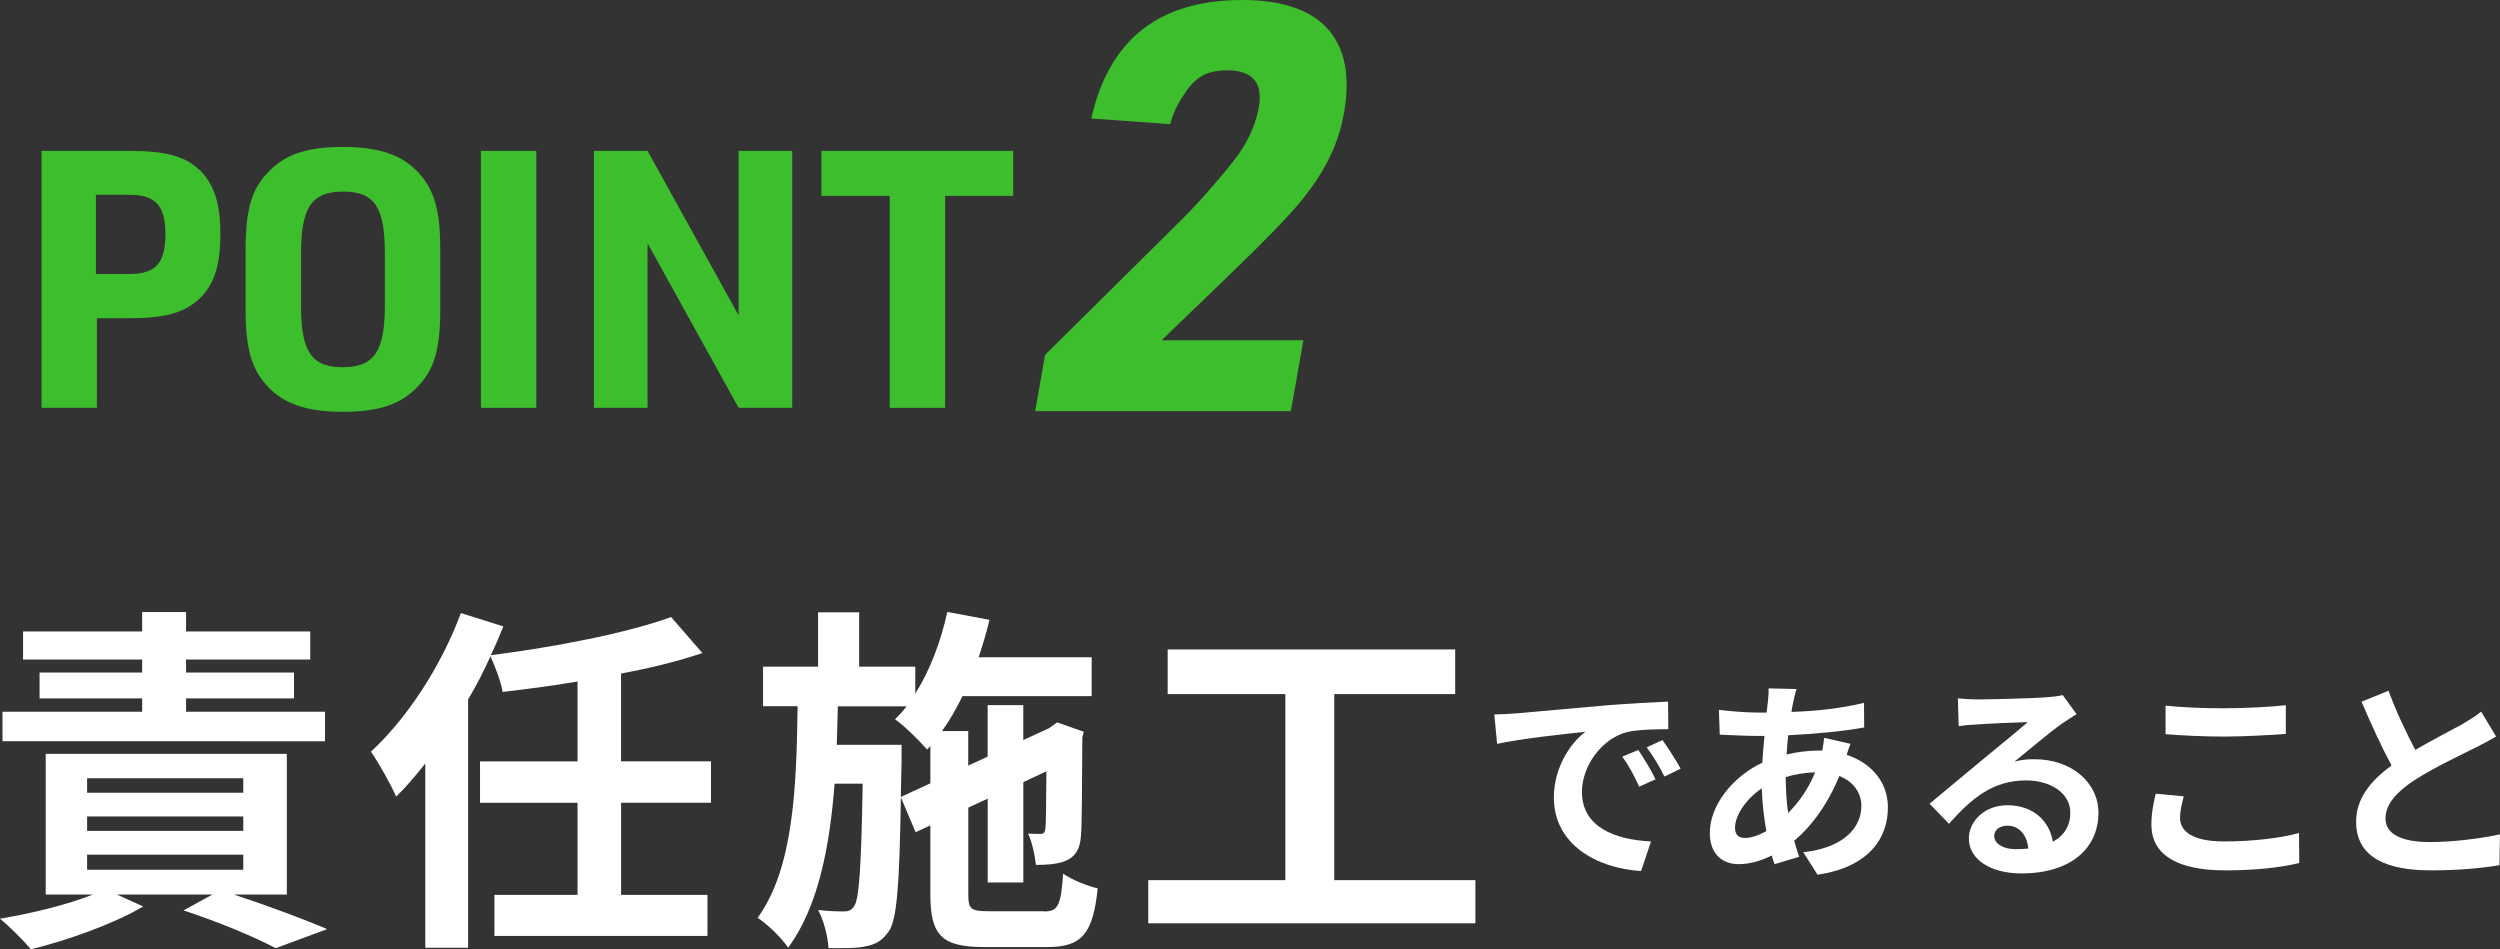
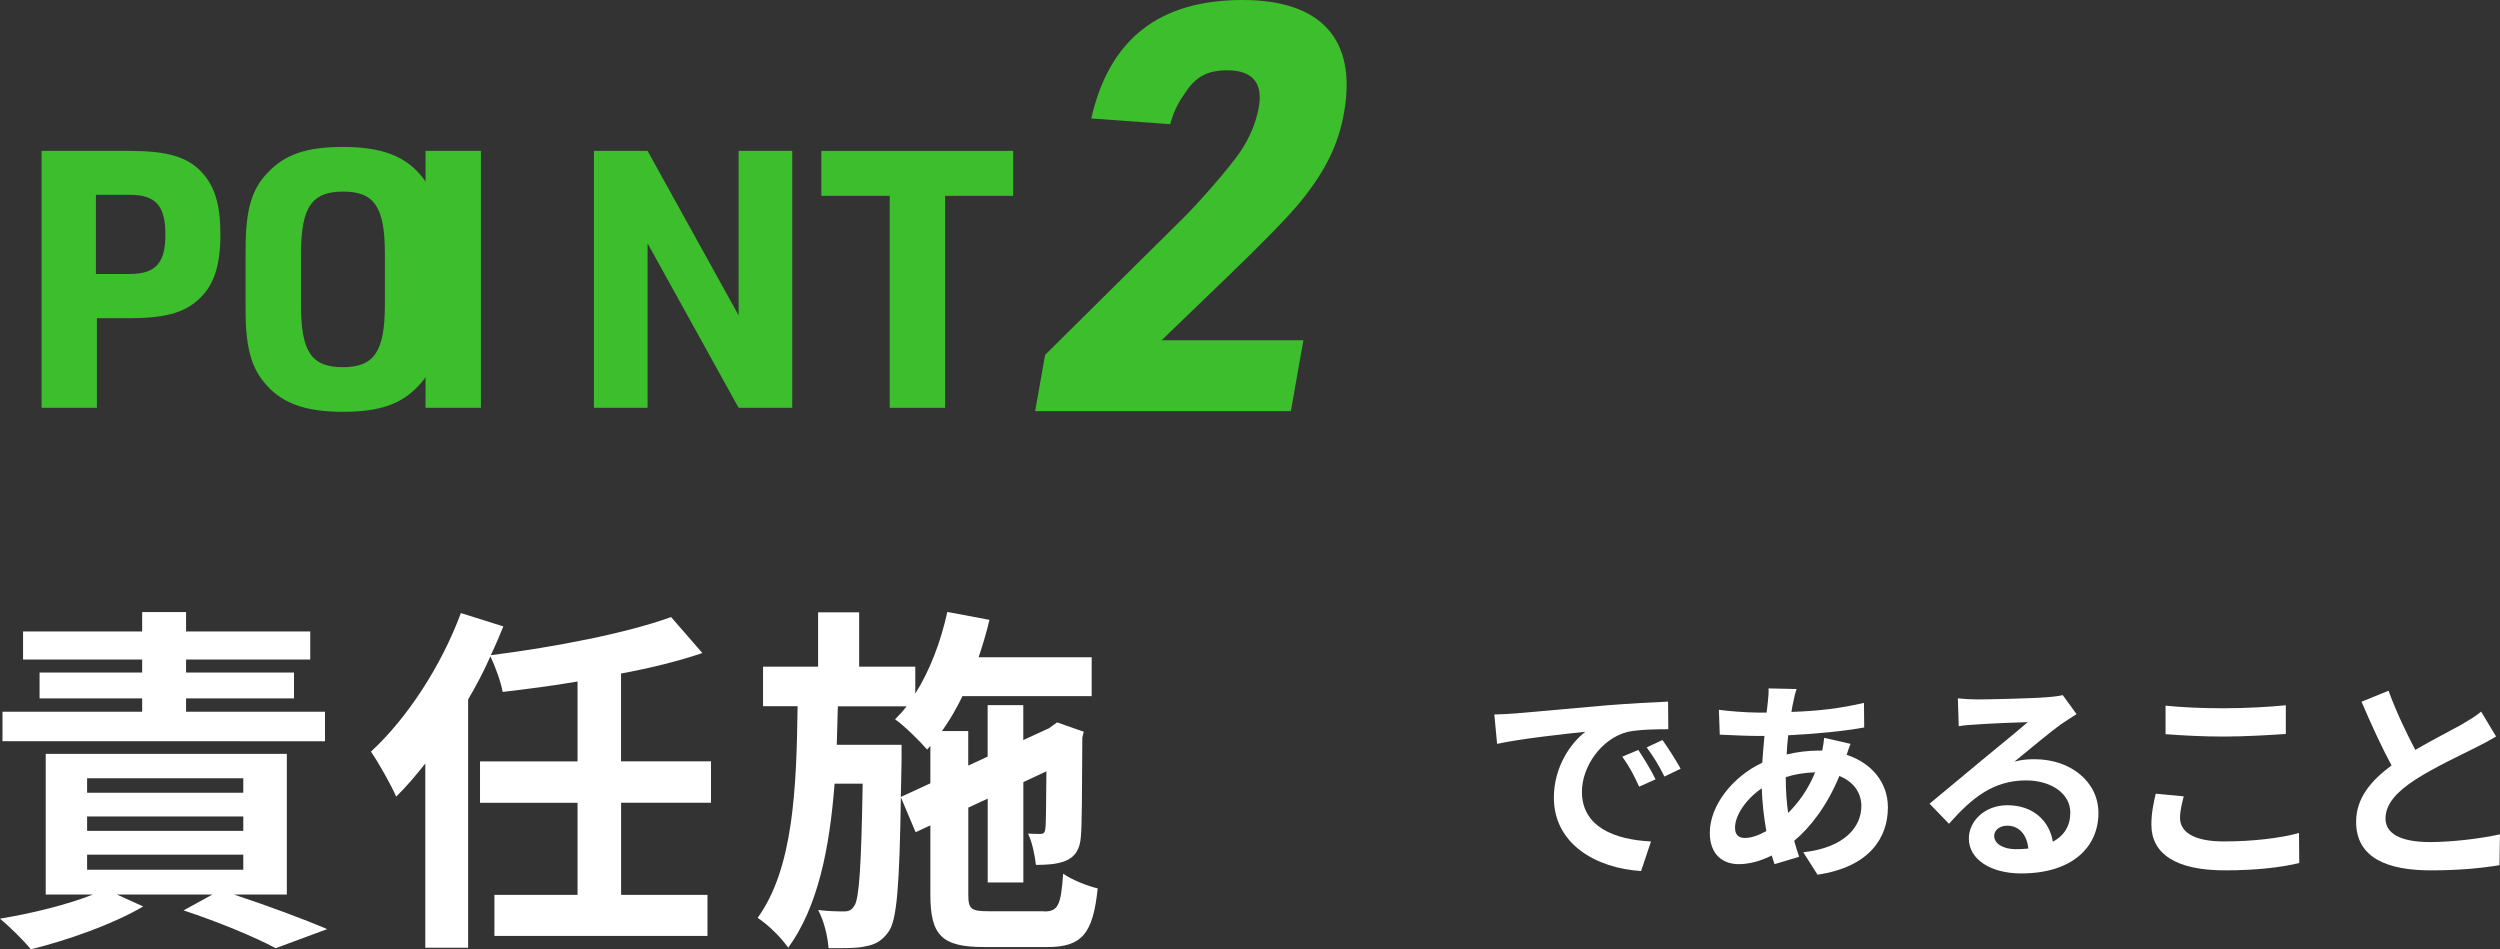
<svg xmlns="http://www.w3.org/2000/svg" viewBox="0 0 439.1 166.73">
  <rect x="0" y="0" width="439.1" height="166.73" fill="#333333" stroke="none" />
  <defs>
    <style>.d{fill:#fff;}.e{fill:#3cbe2d;}</style>
  </defs>
  <g id="a" />
  <g id="b">
    <g id="c">
      <g>
        <g>
          <path class="d" d="M41.09,157.12c5.94,1.96,12.39,4.36,16.37,6.07l-9.04,3.35c-3.54-1.9-9.86-4.55-16.18-6.64l5.06-2.78H20.54l4.61,2.09c-5.25,3.1-13.27,5.94-19.72,7.52-1.2-1.45-3.86-4.11-5.44-5.37,5.69-.95,11.88-2.47,16.31-4.24H8.03v-24.71H50.38v24.71h-9.29Zm15.99-26.93H.44v-5.18H24.97v-2.34H6.95v-4.55H24.97v-2.28H4.05v-4.93H24.97v-3.41h7.71v3.41h21.81v4.93h-21.81v2.28h18.96v4.55h-18.96v2.34h24.4v5.18Zm-41.78,9.04h27.43v-2.53H15.3v2.53Zm0,6.7h27.43v-2.53H15.3v2.53Zm0,6.83h27.43v-2.65H15.3v2.65Z" />
          <path class="d" d="M109.09,141v16.18h15.17v7.21h-37.42v-7.21h14.6v-16.18h-17.13v-7.27h17.13v-14.03c-4.42,.76-8.91,1.33-13.15,1.83-.32-1.83-1.33-4.49-2.15-6.26-1.14,2.59-2.47,5.12-3.92,7.58v43.61h-7.52v-32.36c-1.71,2.15-3.35,4.11-5.12,5.82-.76-1.83-3.1-6-4.43-7.9,6.32-5.82,12.33-14.98,15.8-24.34l7.46,2.34c-.69,1.71-1.39,3.35-2.21,5.06,11.38-1.45,23.83-3.86,31.67-6.7l5.5,6.32c-4.3,1.45-9.17,2.65-14.29,3.6v15.42h15.8v7.27h-15.8Z" />
          <path class="d" d="M183.38,160.09c2.47,0,2.97-1.08,3.35-6.64,1.52,1.08,4.23,2.15,6.07,2.59-.82,7.9-2.72,10.3-8.85,10.3h-11.06c-7.46,0-9.48-2.02-9.48-9.23v-12.14l-2.59,1.2-2.59-6.13c-.25,15.49-.69,21.55-2.15,23.58-1.14,1.64-2.34,2.28-4.05,2.59-1.58,.38-3.98,.32-6.51,.32-.13-2.08-.82-4.87-1.83-6.7,1.96,.25,3.73,.25,4.55,.25s1.33-.19,1.83-1.01c.82-1.26,1.2-6.57,1.45-21.43h-4.93c-.89,11.38-2.91,21.62-8.15,28.82-1.2-1.77-3.54-4.05-5.37-5.25,6.26-8.66,6.83-22.56,7.02-37.17h-6.07v-6.95h9.67v-9.54h7.21v9.54h9.86v4.74c2.59-4.11,4.49-9.17,5.63-14.35l7.4,1.39c-.51,2.21-1.2,4.42-1.9,6.57h19.85v6.83h-22.69c-1.08,2.21-2.28,4.3-3.6,6.13h4.61v6.07l3.41-1.58v-9.04h6.26v6.13l4.55-2.09,.25-.19,1.14-.82,4.68,1.64-.25,1.01c-.06,8.97-.06,15.42-.25,17.32-.13,2.28-1.01,3.67-2.72,4.36-1.52,.63-3.54,.7-5.18,.7-.19-1.71-.69-4.11-1.39-5.5,.76,.06,1.64,.06,2.15,.06s.82-.13,.89-.95c.13-.57,.13-4.05,.19-10.05l-4.05,1.9v17.63h-6.26v-14.73l-3.41,1.58v15.23c0,2.59,.44,2.97,3.6,2.97h9.73Zm-19.97-22.5v-6.57l-.57,.63c-1.2-1.39-3.98-4.17-5.63-5.31,.69-.69,1.39-1.45,2.02-2.28h-12.07c-.06,2.28-.13,4.55-.19,6.76h11.38v2.84l-.13,6.32,5.18-2.4Z" />
-           <path class="d" d="M259.14,154.59v7.58h-57.46v-7.58h24.08v-32.68h-20.67v-7.84h50.5v7.84h-21.24v32.68h24.78Z" />
          <path class="d" d="M266.13,125.31c3.15-.27,9.37-.83,16.23-1.44,3.87-.3,7.96-.53,10.62-.64l.04,4.85c-2.01,0-5.23,.04-7.24,.49-4.55,1.21-7.93,6.07-7.93,10.5,0,6.18,5.76,8.42,12.13,8.72l-1.74,5.2c-7.89-.49-15.32-4.74-15.32-12.89,0-5.42,3-9.67,5.54-11.57-3.26,.34-11.15,1.18-15.51,2.12l-.49-5.16c1.52-.04,2.96-.11,3.68-.19Zm24.65,11.57l-2.88,1.29c-.95-2.09-1.74-3.57-2.96-5.27l2.81-1.18c.91,1.36,2.31,3.64,3.03,5.16Zm4.4-1.86l-2.84,1.37c-1.02-2.05-1.9-3.45-3.11-5.12l2.77-1.29c.95,1.33,2.39,3.57,3.19,5.04Z" />
          <path class="d" d="M325.03,130.65c-.19,.42-.46,1.21-.68,1.93,4.36,1.44,7.24,4.82,7.24,9.22,0,5.27-3.15,10.47-12.36,11.83l-2.5-3.94c7.24-.8,10.2-4.44,10.2-8.12,0-2.28-1.33-4.28-3.87-5.27-2.09,5.12-5.08,9.03-7.93,11.38,.27,.99,.57,1.9,.87,2.81l-4.32,1.29c-.15-.46-.34-.99-.49-1.52-1.82,.91-3.83,1.52-5.8,1.52-2.77,0-5.08-1.67-5.08-5.5,0-4.78,3.98-9.86,9.22-12.32,.11-1.59,.23-3.18,.38-4.7h-1.21c-1.97,0-4.89-.15-6.64-.23l-.15-4.36c1.33,.19,4.63,.49,6.94,.49h1.44l.23-2.01c.08-.68,.15-1.59,.11-2.24l4.93,.11c-.27,.76-.42,1.44-.53,2.01-.15,.61-.27,1.29-.38,2.01,4.55-.15,8.61-.61,12.74-1.59l.04,4.32c-3.68,.68-8.72,1.14-13.35,1.37-.11,1.1-.23,2.24-.27,3.37,1.78-.42,3.75-.68,5.61-.68h.64c.15-.76,.3-1.71,.34-2.24l4.63,1.06Zm-14.79,15.32c-.42-2.35-.72-4.93-.8-7.51-2.81,1.9-4.7,4.78-4.7,6.9,0,1.18,.53,1.82,1.74,1.82,1.06,0,2.35-.42,3.76-1.21Zm3.41-9.4c0,2.31,.15,4.36,.42,6.22,1.82-1.82,3.49-4.09,4.74-7.13-1.97,.04-3.72,.38-5.16,.83v.08Z" />
          <path class="d" d="M364.74,125.42c-.91,.57-1.78,1.14-2.62,1.71-2.01,1.4-5.95,4.74-8.3,6.64,1.25-.34,2.31-.42,3.53-.42,6.37,0,11.22,3.98,11.22,9.44,0,5.92-4.51,10.62-13.58,10.62-5.23,0-9.18-2.39-9.18-6.14,0-3.03,2.77-5.84,6.75-5.84,4.63,0,7.43,2.84,8,6.41,2.05-1.1,3.07-2.84,3.07-5.12,0-3.37-3.41-5.65-7.77-5.65-5.76,0-9.52,3.07-13.54,7.62l-3.41-3.53c2.65-2.16,7.17-5.99,9.4-7.81,2.09-1.74,5.99-4.89,7.85-6.52-1.93,.04-7.09,.27-9.06,.42-1.02,.04-2.2,.15-3.07,.3l-.15-4.89c1.06,.11,2.35,.19,3.41,.19,1.97,0,10.01-.19,12.13-.38,1.55-.11,2.43-.27,2.88-.38l2.43,3.34Zm-8.49,23.62c-.23-2.43-1.63-4.02-3.68-4.02-1.4,0-2.31,.83-2.31,1.78,0,1.4,1.59,2.35,3.79,2.35,.8,0,1.52-.04,2.2-.11Z" />
          <path class="d" d="M383.55,139.87c-.34,1.37-.65,2.54-.65,3.79,0,2.39,2.28,4.13,7.7,4.13,5.08,0,9.86-.57,13.2-1.48l.04,5.27c-3.26,.8-7.77,1.29-13.04,1.29-8.61,0-12.93-2.88-12.93-8.04,0-2.2,.45-4.02,.76-5.42l4.93,.46Zm-3.19-15.93c2.81,.3,6.29,.46,10.24,.46,3.72,0,8-.23,10.88-.53v5.04c-2.62,.19-7.28,.46-10.84,.46-3.94,0-7.21-.19-10.28-.42v-5.01Z" />
          <path class="d" d="M438.41,129.36c-1.14,.68-2.35,1.33-3.72,2.01-2.35,1.18-7.05,3.37-10.47,5.57-3.15,2.05-5.23,4.21-5.23,6.83s2.62,4.13,7.81,4.13c3.87,0,8.95-.61,12.29-1.36l-.08,5.42c-3.19,.53-7.17,.91-12.06,.91-7.47,0-13.12-2.09-13.12-8.53,0-4.17,2.62-7.24,6.22-9.9-1.74-3.22-3.56-7.2-5.27-11.19l4.74-1.93c1.44,3.91,3.19,7.51,4.7,10.39,3.07-1.78,6.33-3.45,8.12-4.44,1.4-.83,2.5-1.48,3.45-2.28l2.62,4.36Z" />
        </g>
        <g>
          <path class="e" d="M17.04,71.63H7.3V26.5h15.42c6.57,0,10.05,1.01,12.58,3.6,2.4,2.53,3.41,5.75,3.41,11.06,0,5.69-1.2,9.17-4.05,11.63-2.53,2.21-5.88,3.1-11.95,3.1h-5.69v15.74Zm5.75-23.51c4.55,0,6.26-1.9,6.26-6.95s-1.71-6.95-6.26-6.95h-5.94v13.9h5.94Z" />
          <path class="e" d="M43.14,43.76c0-6.76,1.01-10.43,3.79-13.34,3.03-3.29,6.89-4.61,13.27-4.61,6.83,0,11.06,1.58,14.03,5.37,2.21,2.84,3.1,6.32,3.1,12.58v10.62c0,6.76-1.01,10.43-3.79,13.34-3.03,3.29-6.89,4.61-13.34,4.61-6.76,0-11-1.58-13.97-5.37-2.21-2.78-3.1-6.38-3.1-12.58v-10.62Zm24.46,.82c0-8.22-1.83-10.93-7.33-10.93s-7.4,2.72-7.4,10.93v8.98c0,8.22,1.83,10.93,7.33,10.93s7.4-2.72,7.4-10.93v-8.98Z" />
-           <path class="e" d="M84.47,26.5h9.73v45.13h-9.73V26.5Z" />
+           <path class="e" d="M84.47,26.5v45.13h-9.73V26.5Z" />
          <path class="e" d="M104.32,26.5h9.42l15.99,28.89V26.5h9.42v45.13h-9.42l-15.99-28.89v28.89h-9.42V26.5Z" />
          <path class="e" d="M156.27,34.4h-12.01v-7.9h33.69v7.9h-11.95v37.23h-9.73V34.4Z" />
        </g>
        <path class="e" d="M183.55,62.34l24.13-23.9c3.13-3.09,8.39-9.16,10.14-11.75,1.75-2.59,2.82-5.28,3.28-7.87,.76-4.28-1.15-6.47-5.53-6.47-3.48,0-5.57,1.09-7.49,4.08-1.33,1.89-1.99,3.38-2.54,5.38l-13.87-1c3.16-13.94,11.94-20.81,26.58-20.81,13.84,0,20.08,6.97,17.83,19.72-.98,5.58-3.19,10.16-7.52,15.54q-3.31,4.08-13.26,13.64l-11.27,10.86h24.9l-2.2,12.45h-44.91l1.74-9.86Z" />
      </g>
    </g>
  </g>
</svg>